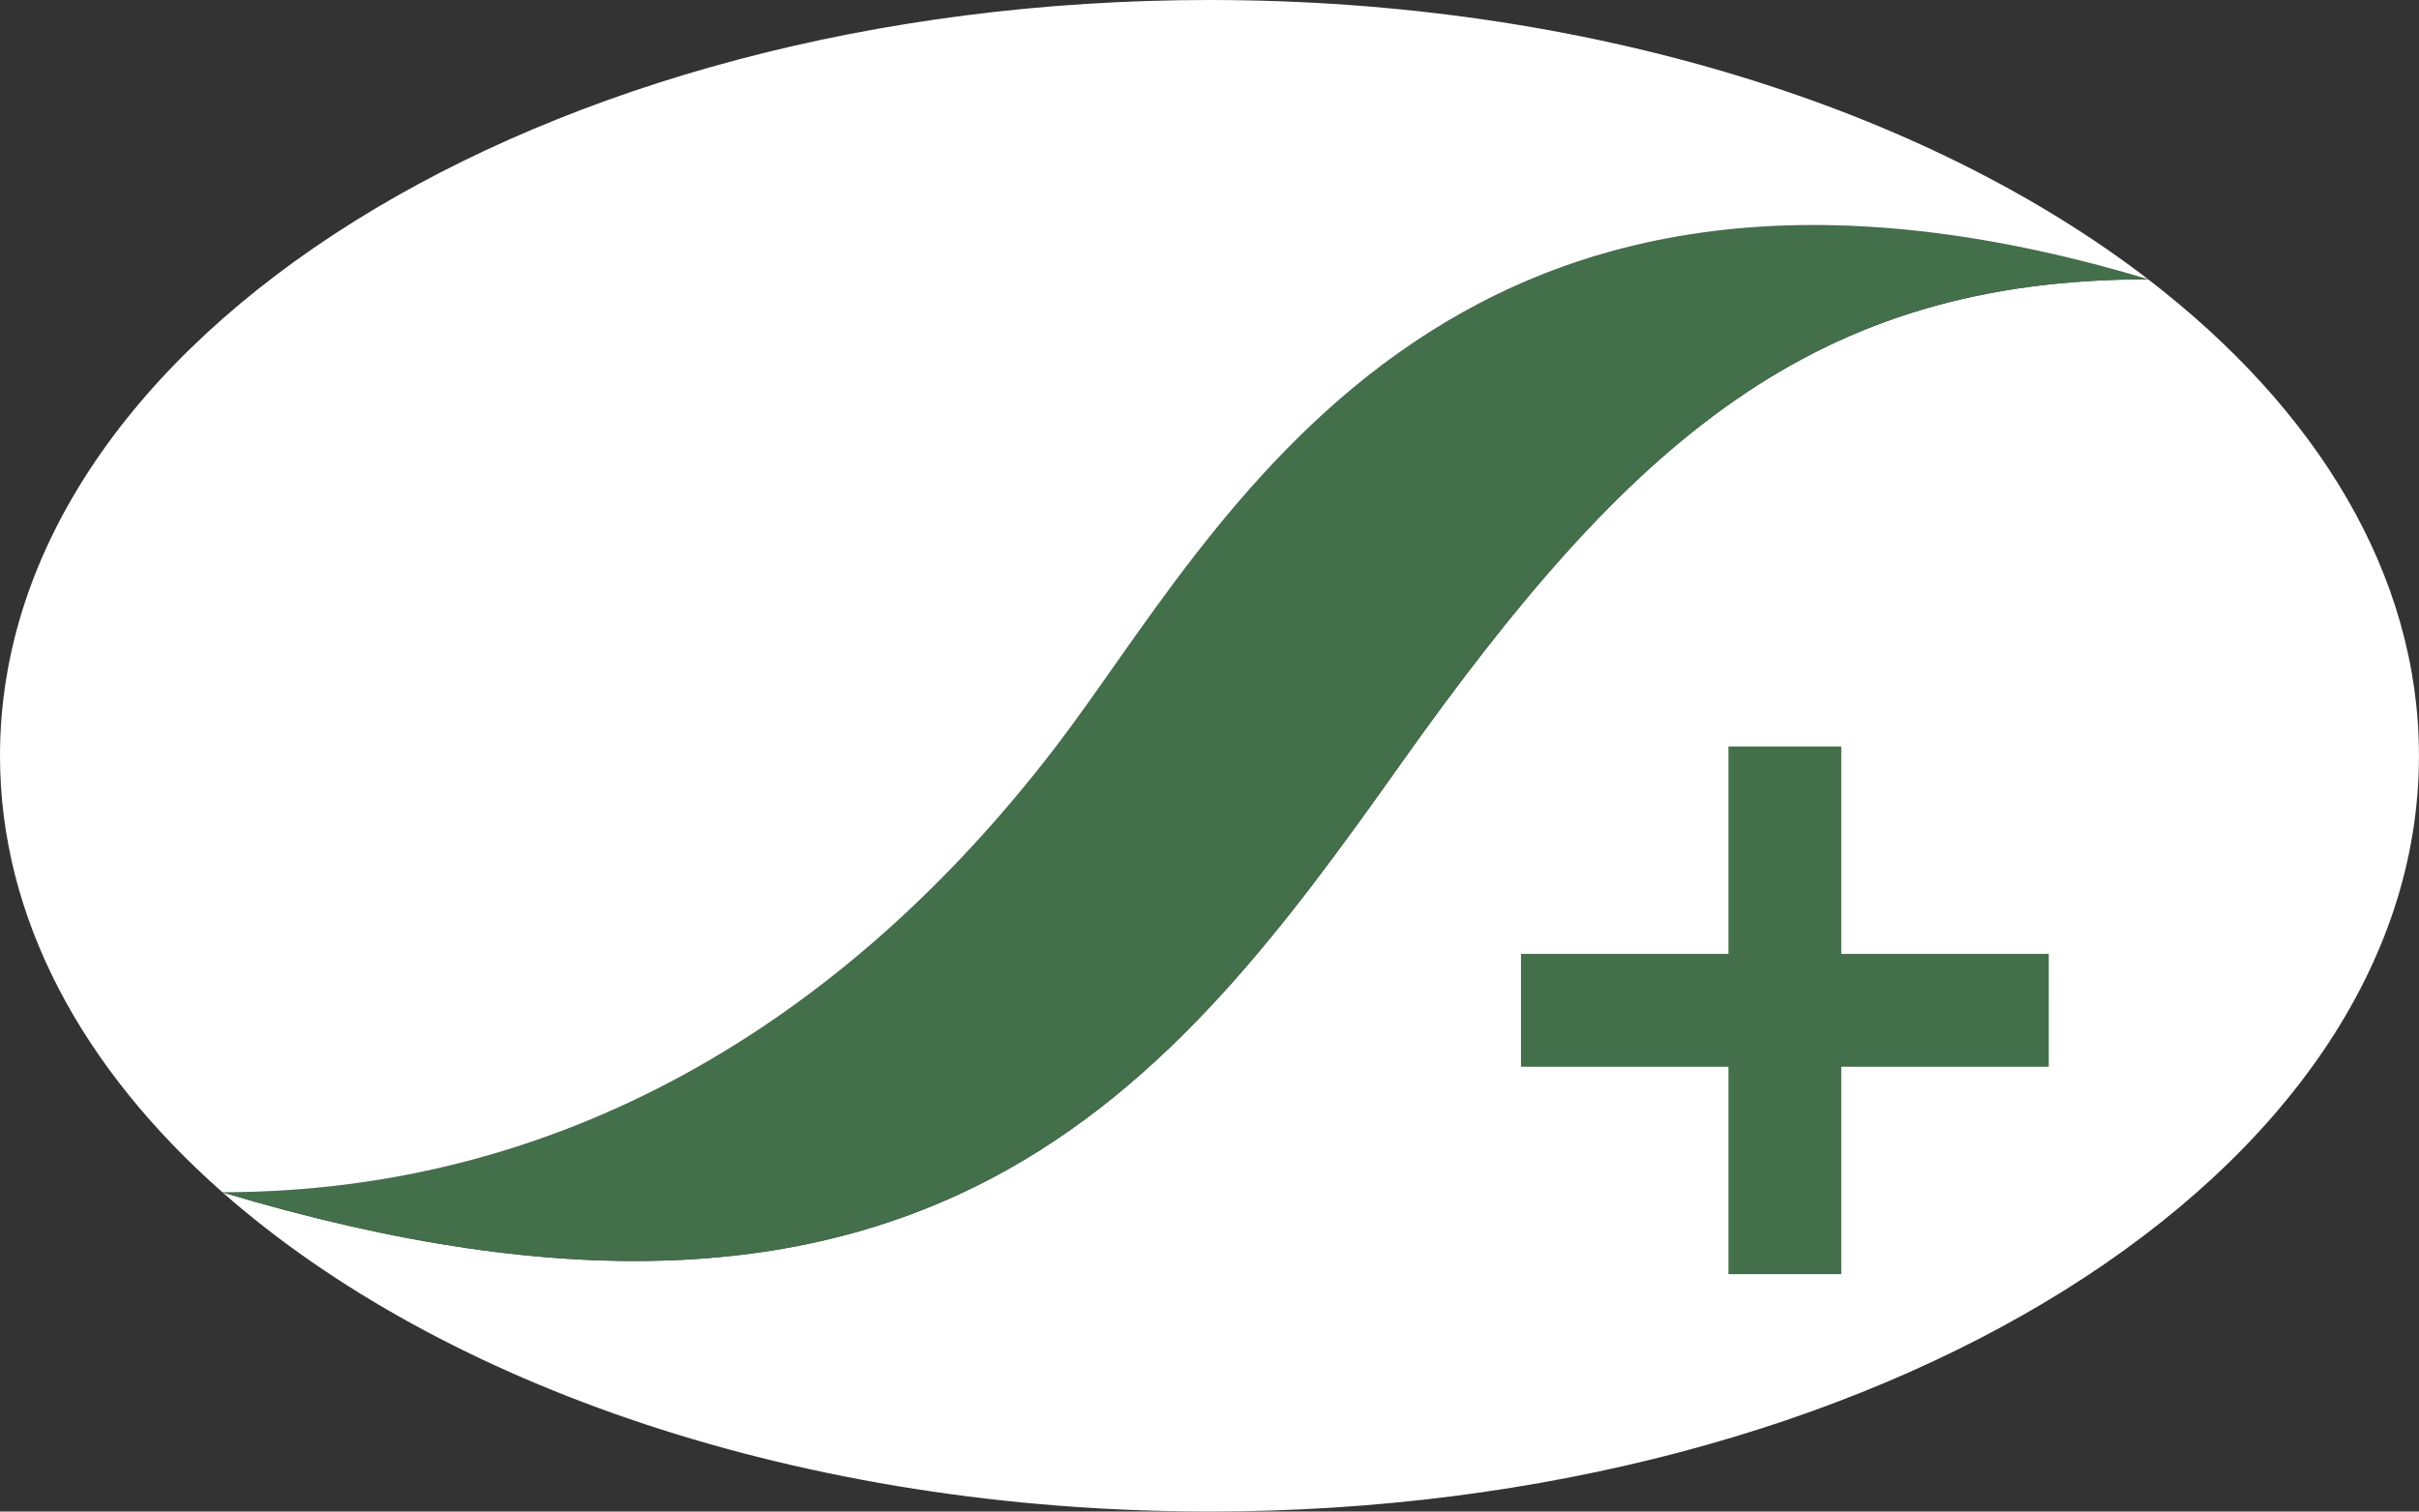
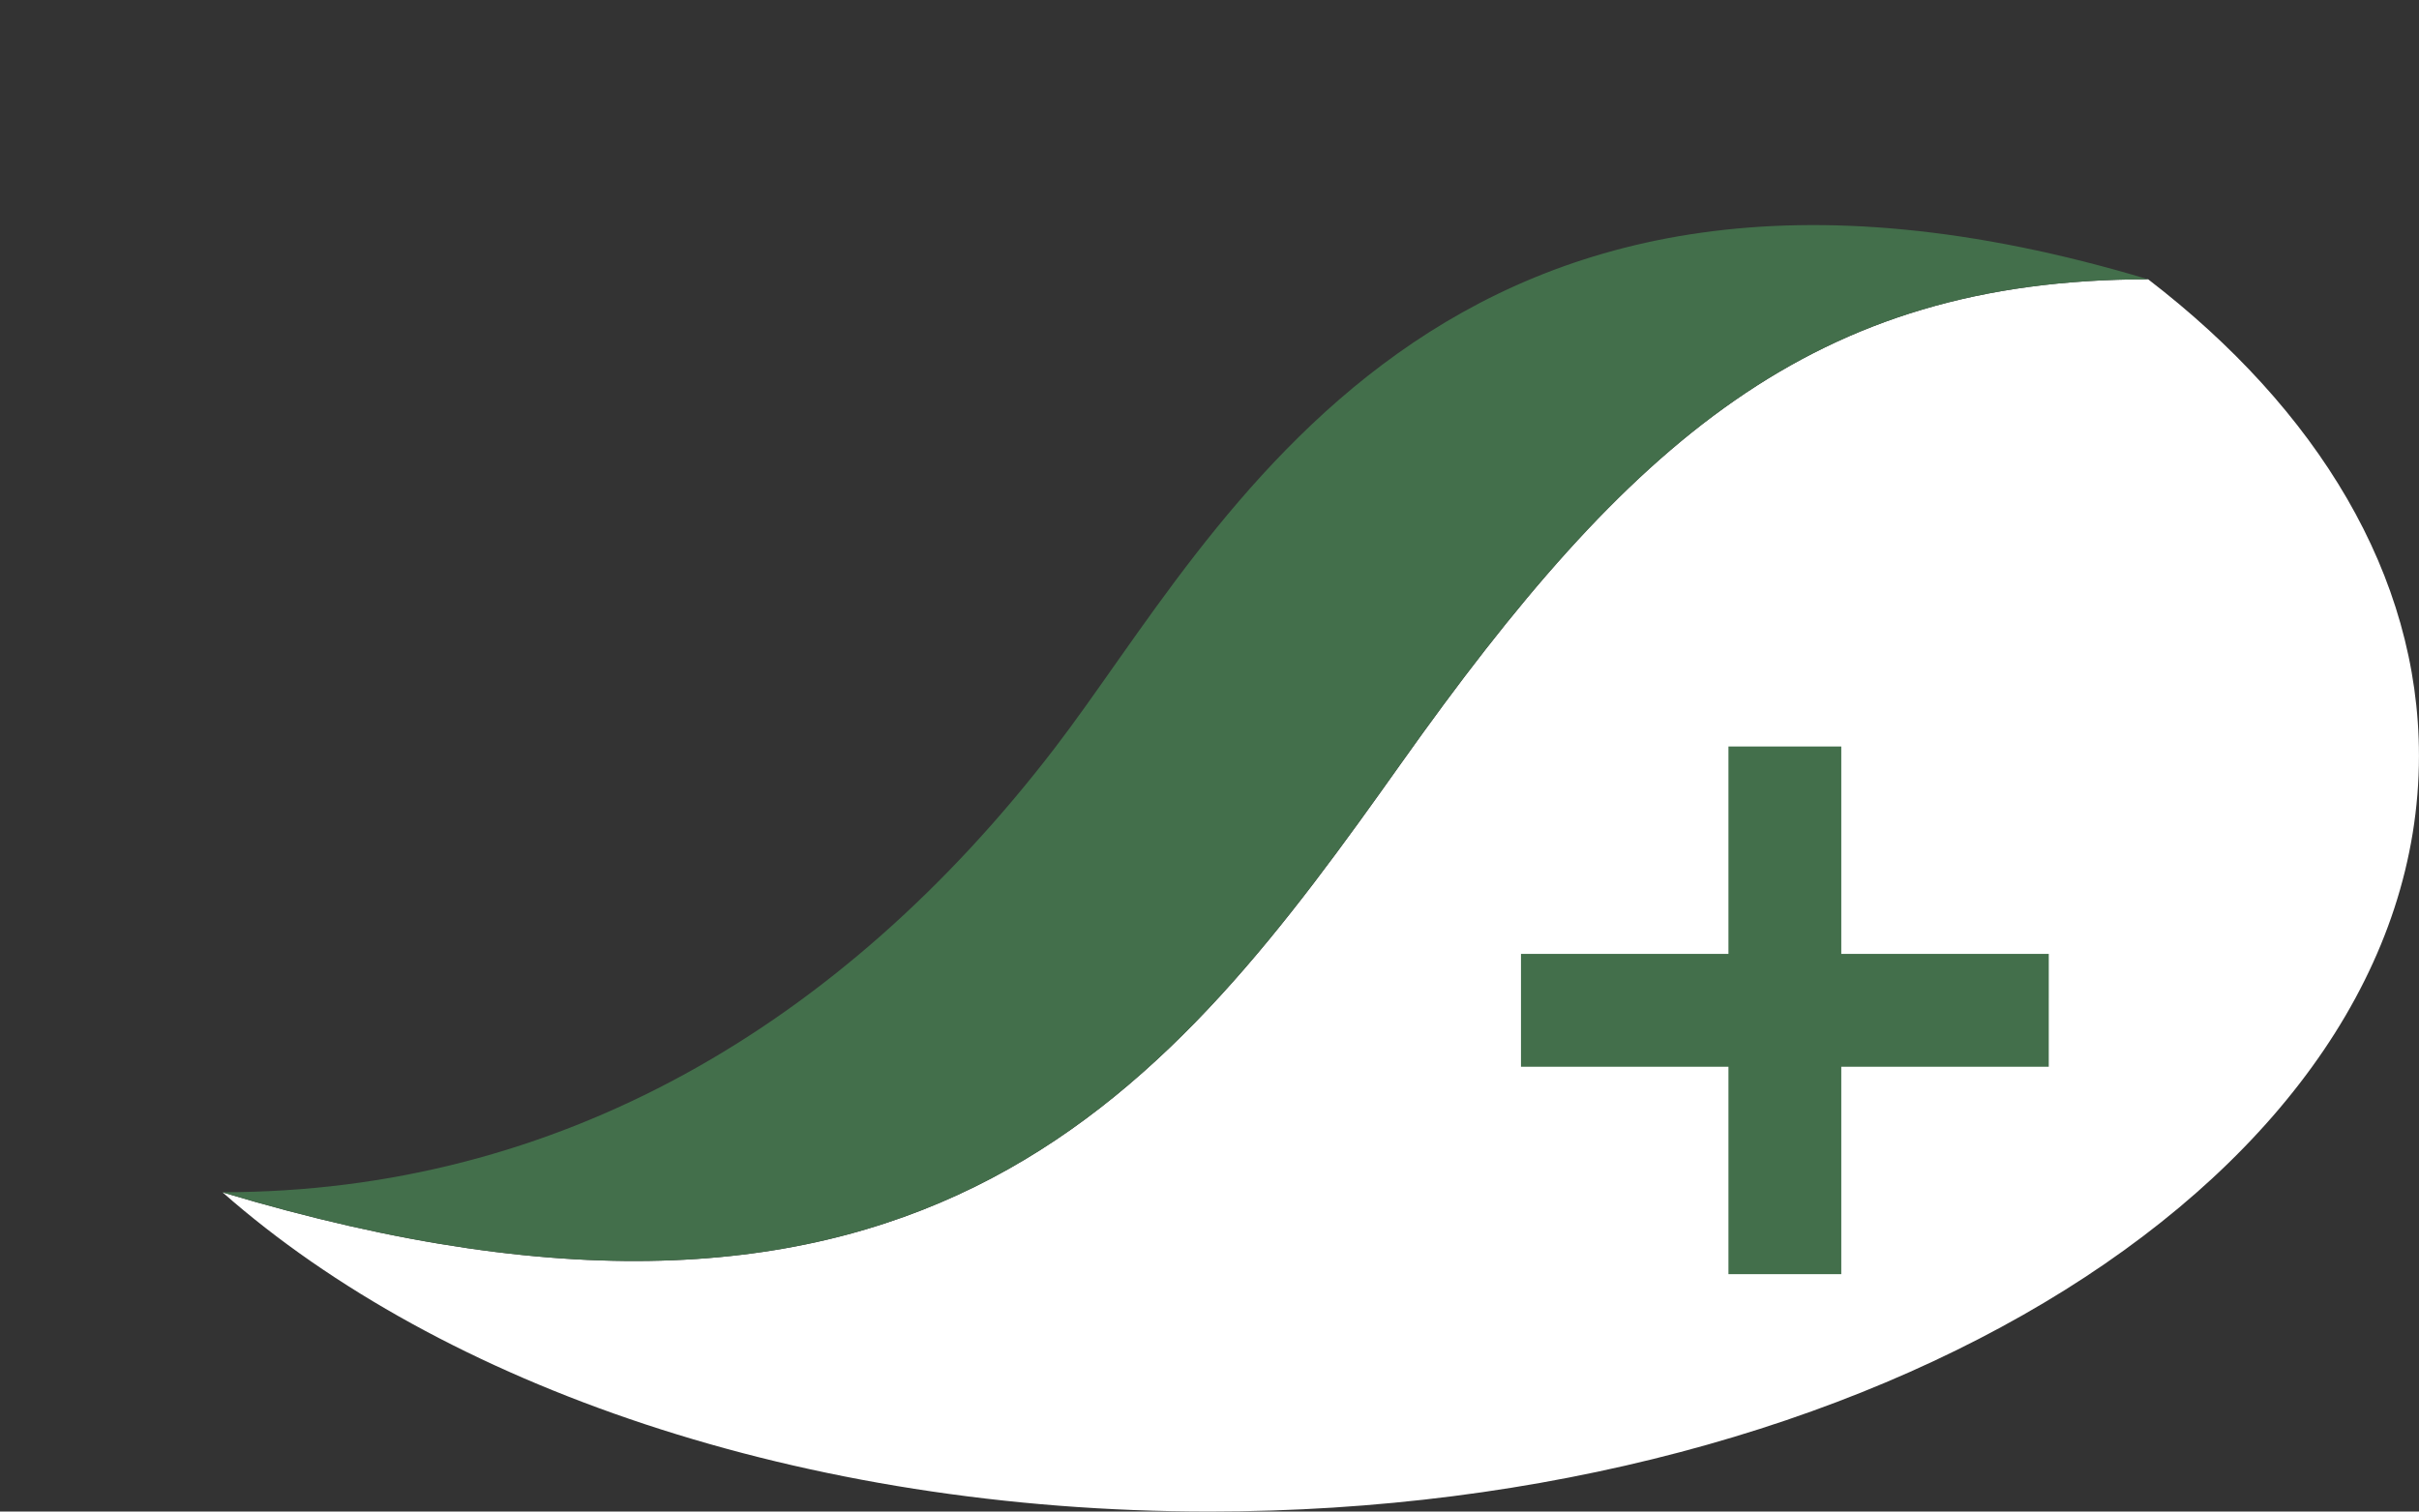
<svg xmlns="http://www.w3.org/2000/svg" width="135.068" height="84.418" viewBox="0 0 135.068 84.418">
  <rect x="0" y="0" width="135.068" height="84.418" fill="#333333" stroke="none" />
  <g id="グループ_9716" data-name="グループ 9716" transform="translate(-554.5 -5381.689)">
    <g id="グループ_9714" data-name="グループ 9714" transform="translate(554.5 5381.689)">
      <g id="グループ_9713" data-name="グループ 9713" transform="translate(0)">
        <g id="グループ_9708" data-name="グループ 9708" transform="translate(0 0)">
          <g id="グループ_9709" data-name="グループ 9709" transform="translate(0 0)">
            <path id="パス_7629" data-name="パス 7629" d="M121.248,17.231c-18.7,0-28.936,9.021-41.7,27.016S53.262,80.09,13.732,68.229c12.235,10.779,32.347,17.82,55.1,17.82,37.3,0,67.534-18.9,67.534-42.208,0-10.09-5.671-19.348-15.121-26.61" transform="translate(-1.3 -1.632)" fill="#fff" />
            <path id="パス_7630" data-name="パス 7630" d="M79.542,43.93c12.768-18,23-27.014,41.7-27.016l-.005,0C81.7,5.039,69.4,31.1,60.187,43.1,48.257,58.648,32.419,67.895,13.719,67.9l.011.01c39.53,11.86,53.047-5.988,65.813-23.982" transform="translate(-1.299 -1.315)" fill="#436f4b" />
-             <path id="パス_7631" data-name="パス 7631" d="M58.889,41.789c9.212-12,21.508-38.065,61.053-26.194C107.559,6.082,88.686,0,67.534,0,30.237,0,0,18.9,0,42.209,0,51.294,4.608,59.7,12.42,66.587c18.7-.007,34.539-9.254,46.469-24.8" fill="#fff" />
            <path id="パス_7632" data-name="パス 7632" d="M123.279,57.636H111.693V46.05h-6.3V57.636H93.809v6.3h11.584V75.521h6.3V63.936h11.585Z" transform="translate(-8.883 -4.36)" fill="#436f4b" />
          </g>
        </g>
      </g>
    </g>
  </g>
</svg>